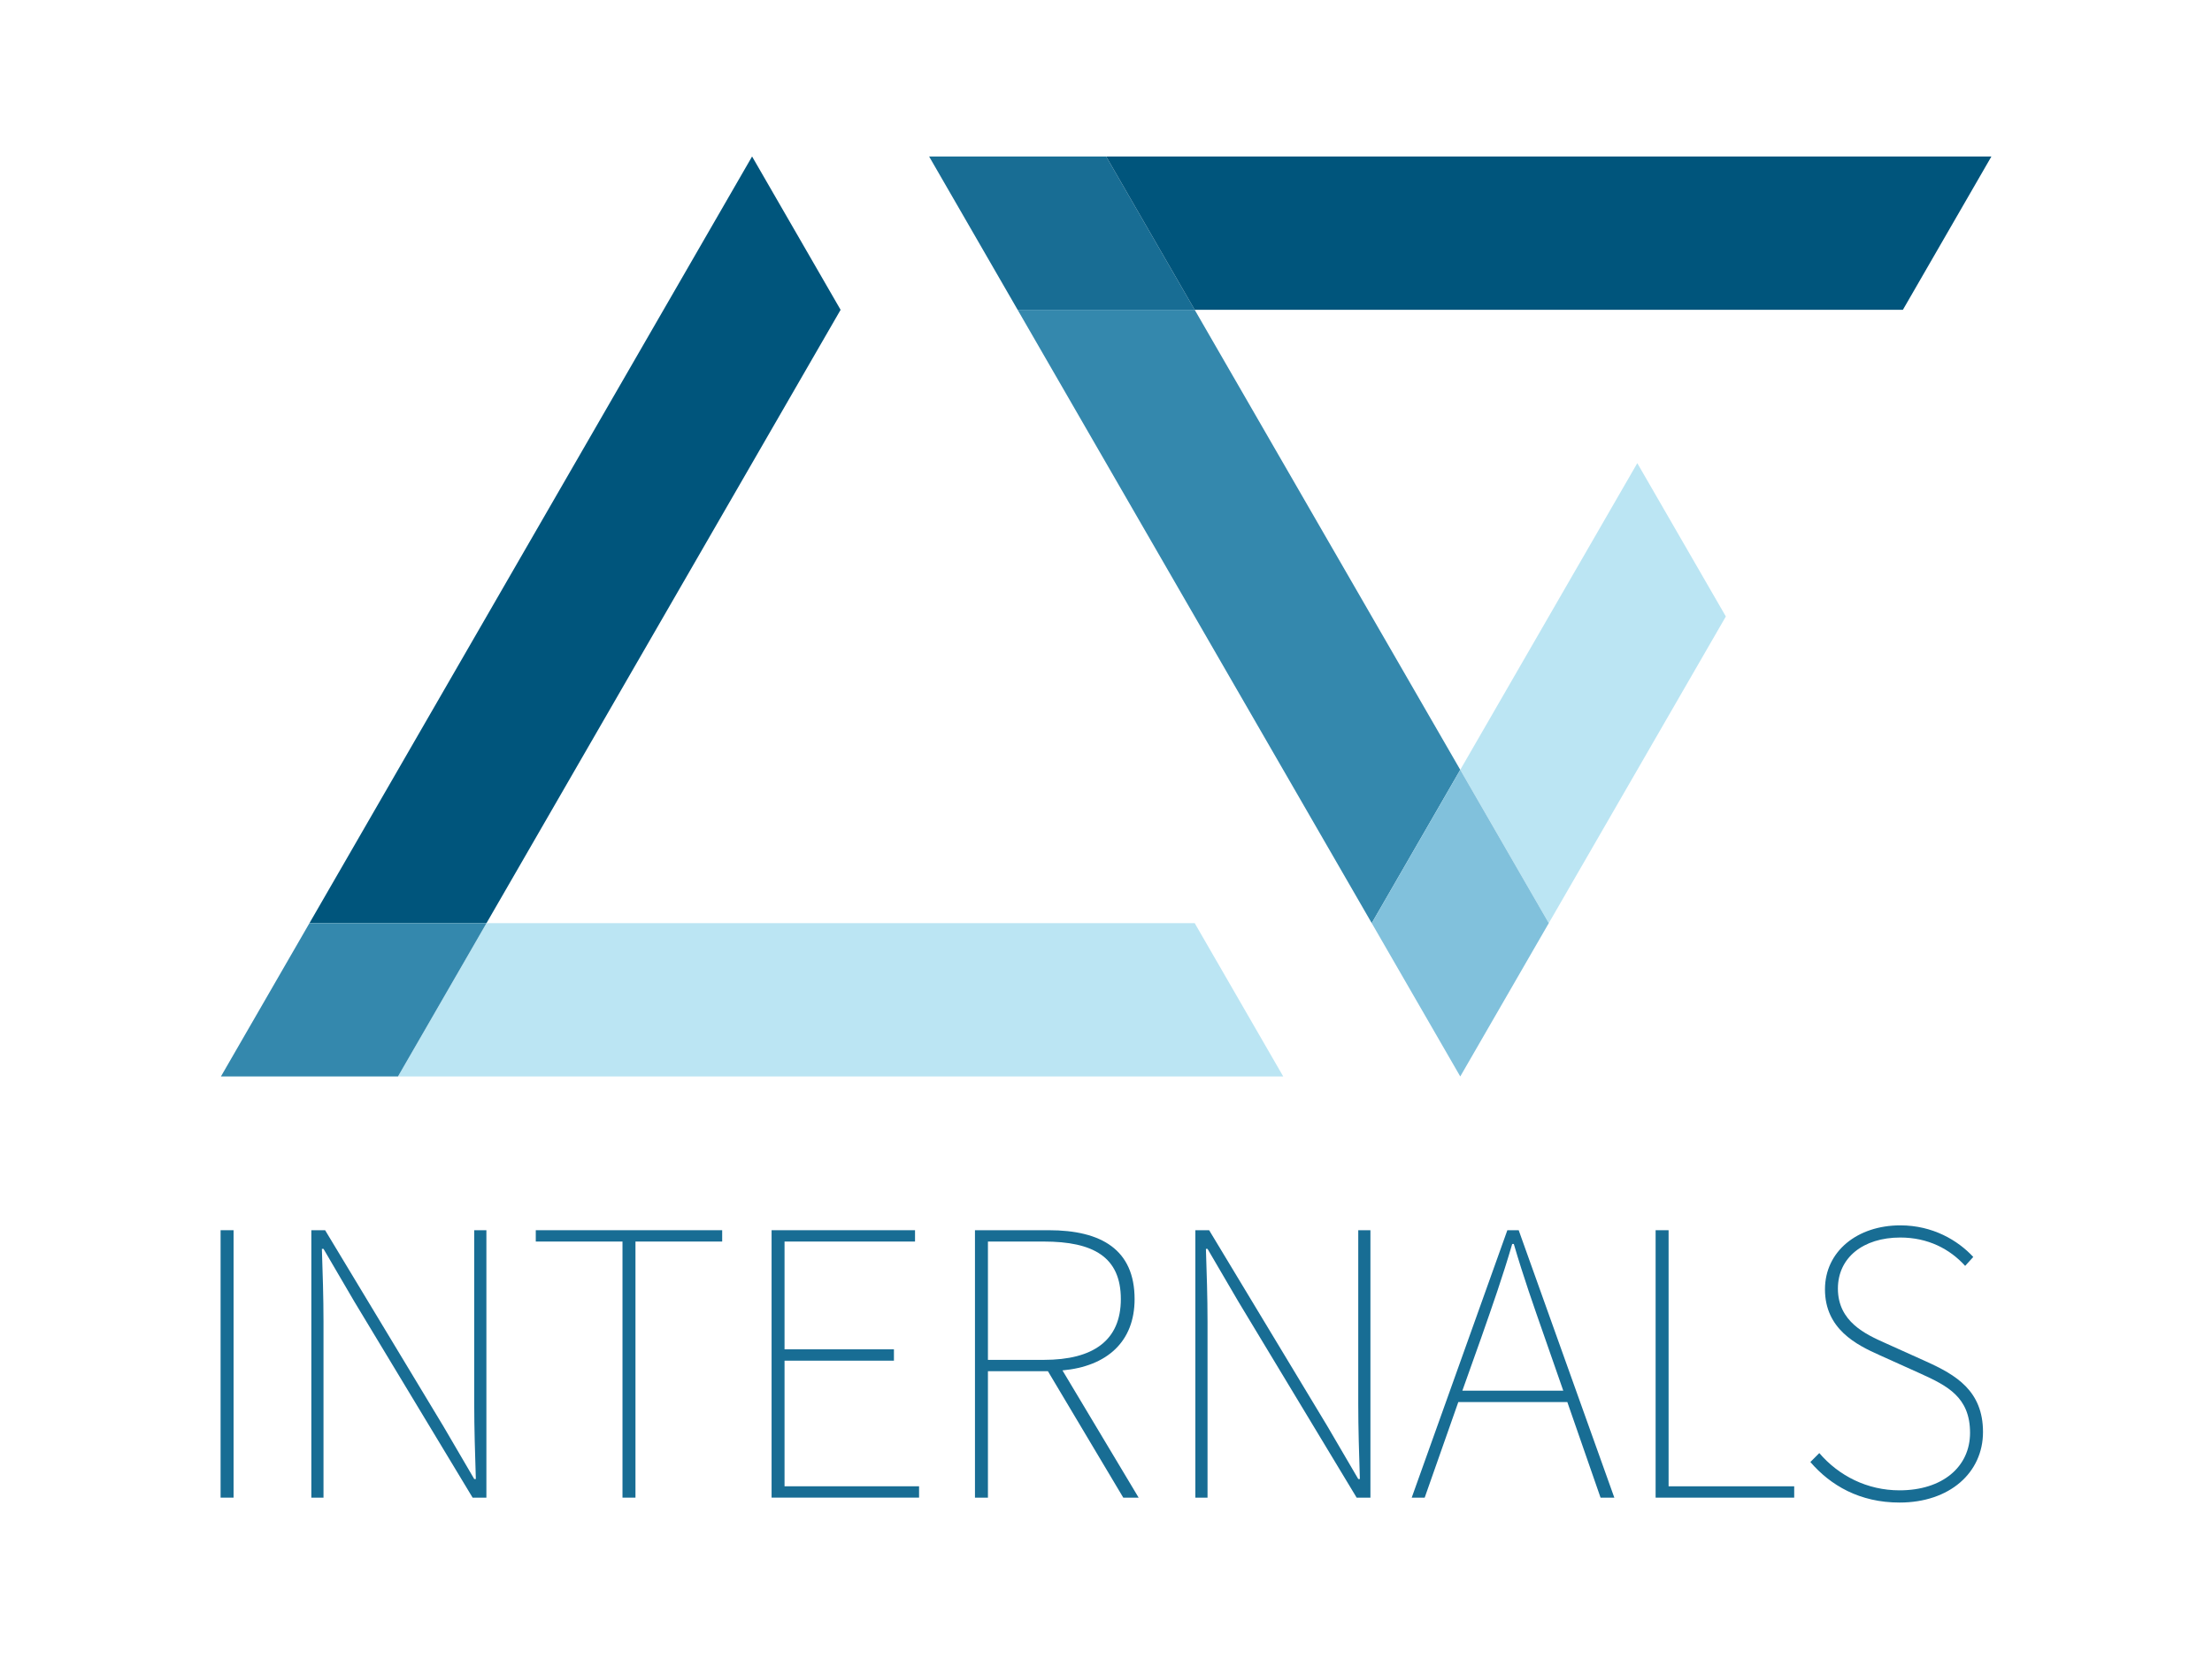
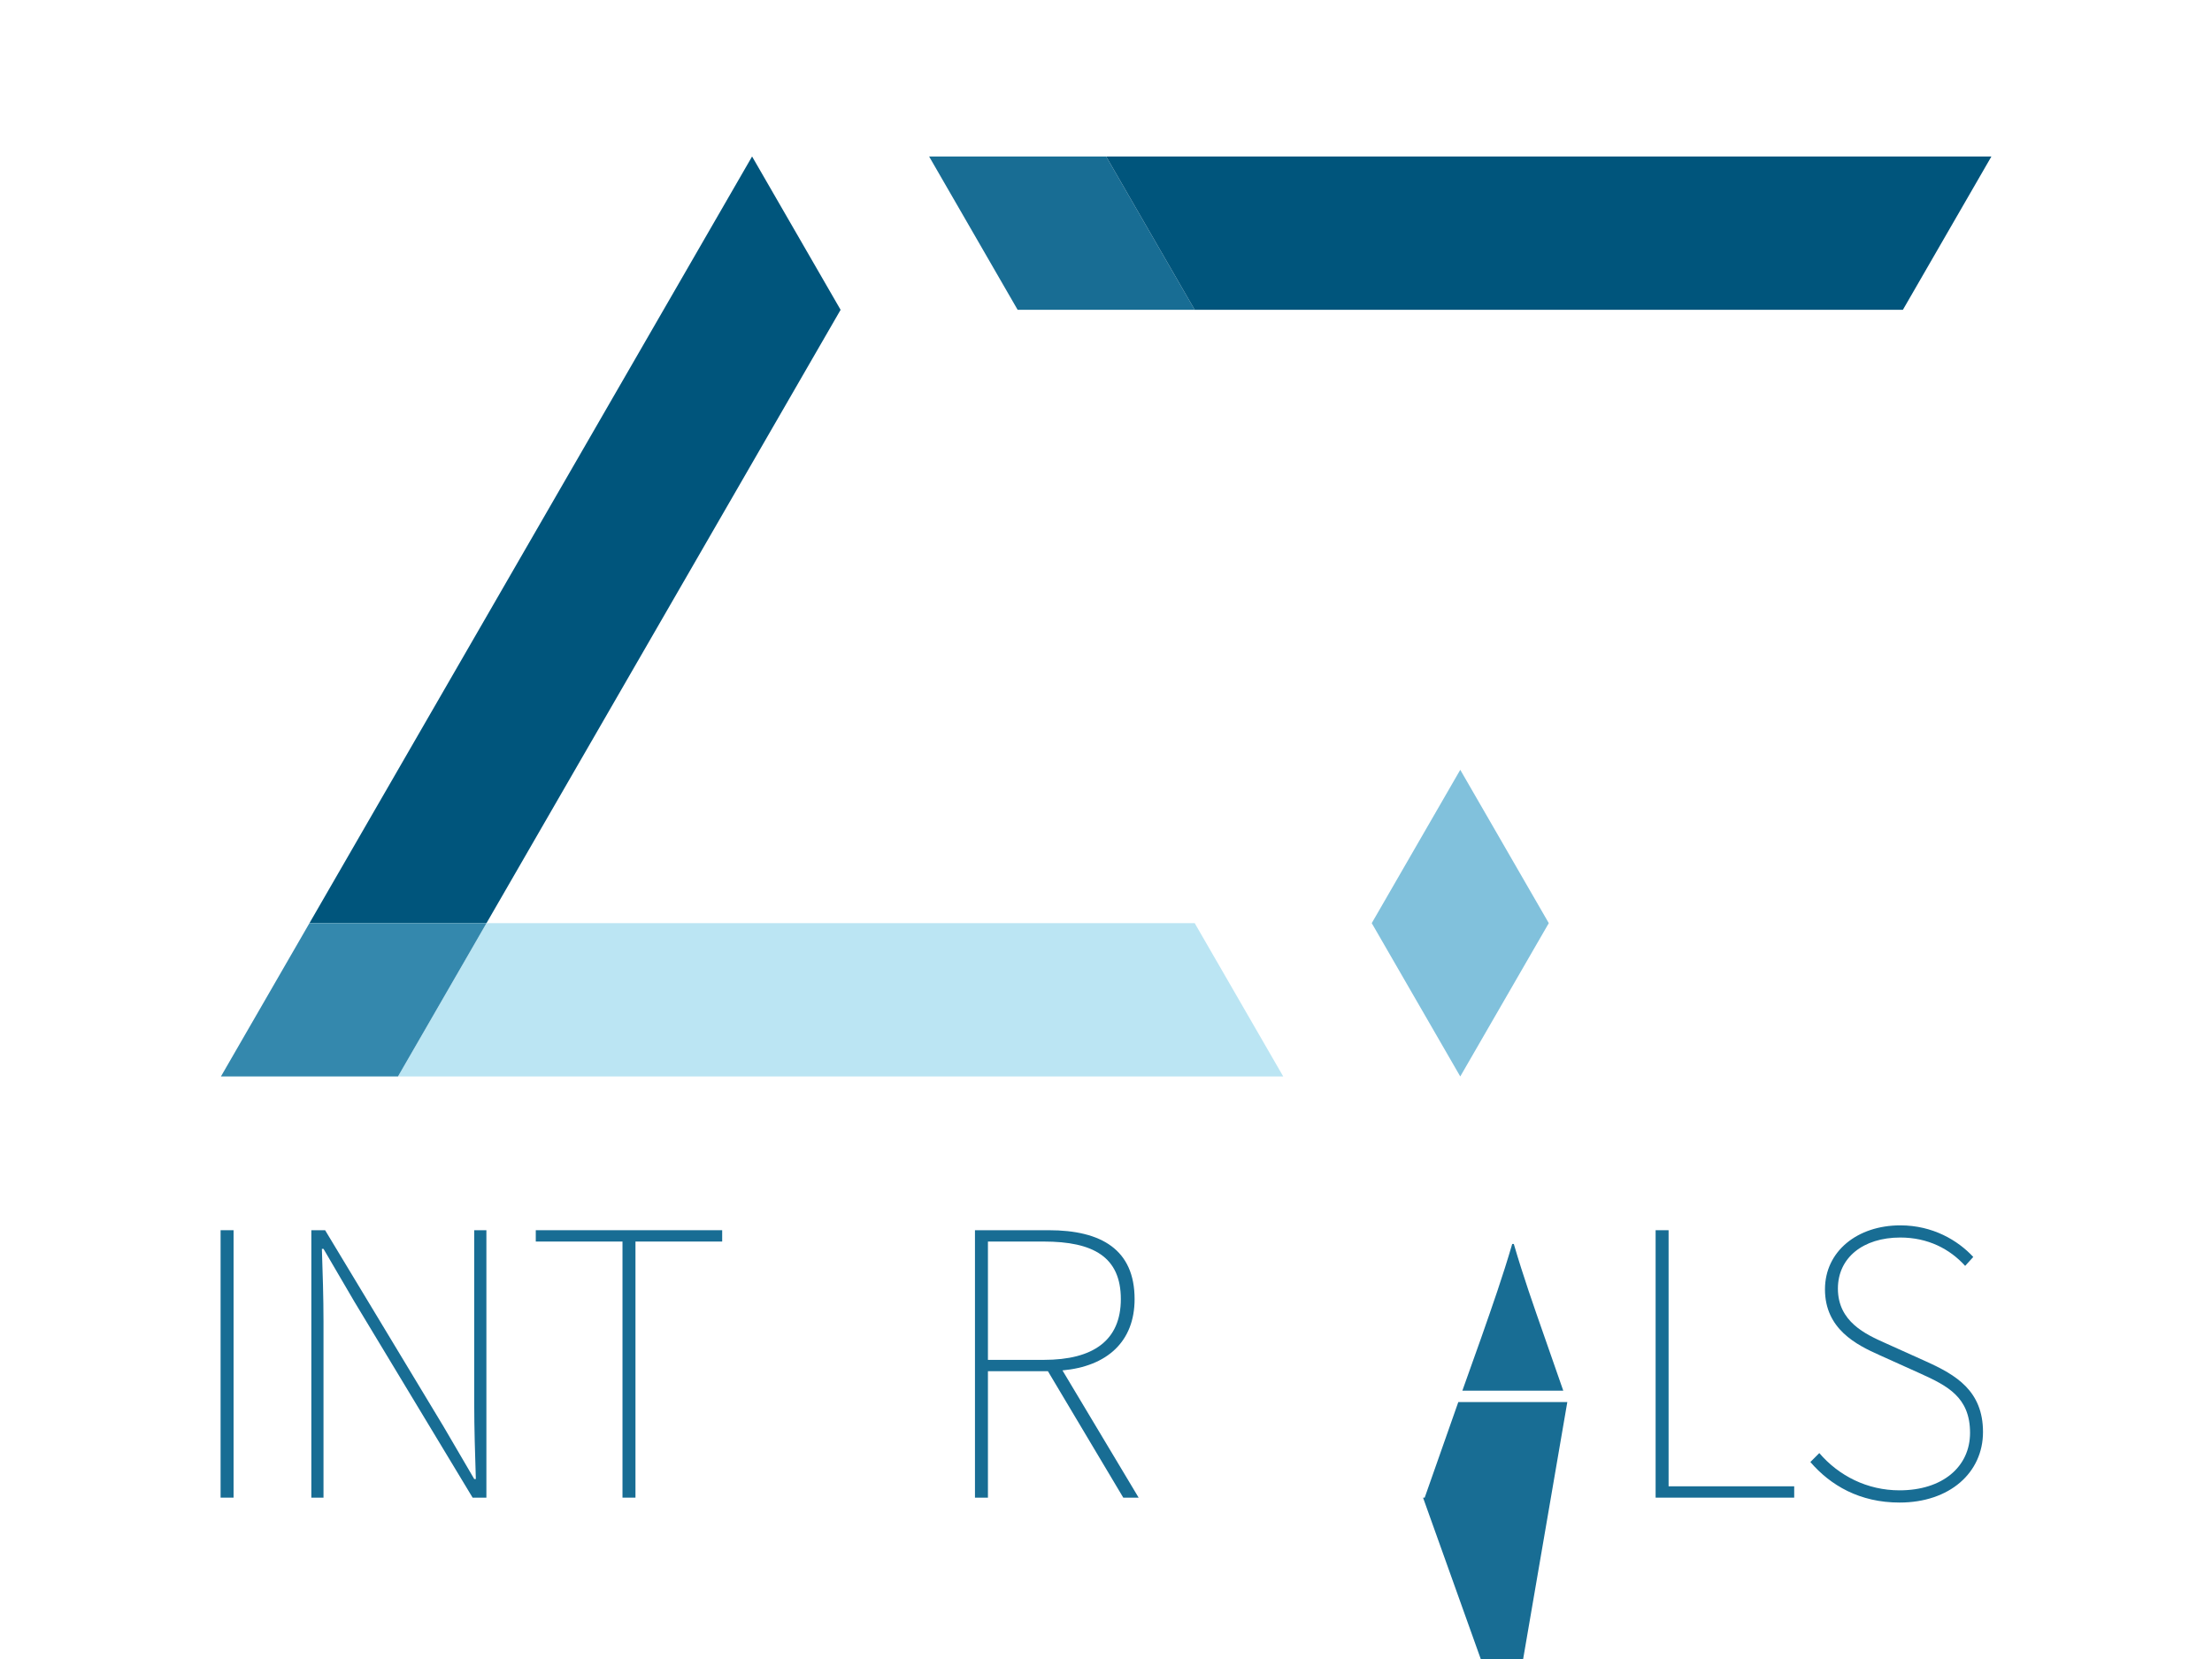
<svg xmlns="http://www.w3.org/2000/svg" version="1.1" id="Layer_1" x="0px" y="0px" viewBox="0 0 90.709 68.031" enable-background="new 0 0 90.709 68.031" xml:space="preserve">
  <g>
    <g>
      <path fill="#186D94" d="M9.046,50.448h0.532v10.967H9.046V50.448z" />
      <path fill="#186D94" d="M12.767,50.448h0.565l4.852,8.043l1.263,2.16h0.066    c-0.033-1.063-0.066-2.061-0.066-3.091v-7.112h0.499v10.967h-0.565l-4.852-8.042    l-1.263-2.16h-0.066c0.033,1.03,0.066,1.961,0.066,2.991v7.212h-0.499V50.448z" />
      <path fill="#186D94" d="M25.527,50.913h-3.556v-0.465h7.644v0.465h-3.556v10.502h-0.532V50.913z" />
-       <path fill="#186D94" d="M31.641,50.448h5.882v0.465h-5.351v4.42h4.486v0.465h-4.486v5.151h5.517    v0.465h-6.048V50.448z" />
      <path fill="#186D94" d="M46.063,61.415l-3.09-5.185H40.513v5.185h-0.532V50.448h3.024    c2.16,0,3.522,0.798,3.522,2.825c0,1.745-1.13,2.758-2.958,2.924l3.124,5.218H46.063z     M42.806,55.765c2.027,0,3.157-0.797,3.157-2.492c0-1.729-1.13-2.36-3.157-2.36H40.513    v4.852H42.806z" />
-       <path fill="#186D94" d="M49.019,50.448h0.565l4.852,8.043l1.263,2.16h0.066    c-0.033-1.063-0.066-2.061-0.066-3.091v-7.112h0.499v10.967h-0.565l-4.852-8.042    l-1.263-2.16h-0.066c0.033,1.03,0.066,1.961,0.066,2.991v7.212h-0.499V50.448z" />
-       <path fill="#186D94" d="M64.272,57.494h-4.47l-1.379,3.921h-0.532l3.922-10.967h0.465    l3.922,10.967h-0.565L64.272,57.494z M64.106,57.028l-0.765-2.193    c-0.465-1.33-0.864-2.459-1.263-3.822h-0.066c-0.399,1.363-0.798,2.493-1.263,3.822    l-0.781,2.193H64.106z" />
+       <path fill="#186D94" d="M64.272,57.494h-4.47l-1.379,3.921h-0.532h0.465    l3.922,10.967h-0.565L64.272,57.494z M64.106,57.028l-0.765-2.193    c-0.465-1.33-0.864-2.459-1.263-3.822h-0.066c-0.399,1.363-0.798,2.493-1.263,3.822    l-0.781,2.193H64.106z" />
      <path fill="#186D94" d="M67.893,50.448h0.532V60.95h5.151v0.465h-5.683V50.448z" />
      <path fill="#186D94" d="M74.605,59.587c0.798,0.93,1.961,1.528,3.29,1.528    c1.762,0,2.892-0.963,2.892-2.359c0-1.462-0.931-1.928-2.027-2.426l-1.695-0.764    c-0.931-0.416-2.227-1.063-2.227-2.692c0-1.562,1.329-2.625,3.09-2.625    c1.33,0,2.36,0.615,2.991,1.296l-0.333,0.366c-0.631-0.698-1.529-1.163-2.659-1.163    c-1.529,0-2.559,0.831-2.559,2.094c0,1.362,1.147,1.877,1.928,2.227l1.695,0.764    c1.213,0.549,2.327,1.197,2.327,2.892c0,1.662-1.363,2.891-3.423,2.891    c-1.628,0-2.825-0.698-3.656-1.662L74.605,59.587z" />
    </g>
  </g>
-   <polygon fill="#BBE5F3" points="63.512,37.856 70.773,25.28 67.142,18.993 59.882,31.568 " />
  <polygon fill="#186D94" points="48.992,12.705 45.361,6.417 38.101,6.417 41.731,12.705 " />
  <polygon fill="#00557C" points="78.033,12.705 81.663,6.417 45.361,6.417 48.992,12.705 " />
-   <polygon fill="#3488AD" points="41.731,12.705 48.992,12.705 59.882,31.568 56.252,37.856 " />
  <polygon fill="#81C1DC" points="59.882,44.143 63.512,37.856 59.882,31.568 56.252,37.856 " />
  <polygon fill="#00557C" points="19.95,37.856 34.471,12.705 30.841,6.417 12.69,37.856 " />
  <polygon fill="#BBE5F3" points="52.622,44.143 48.992,37.856 19.95,37.856 16.32,44.143 " />
  <polygon fill="#3488AD" points="9.06,44.143 16.32,44.143 19.95,37.856 12.69,37.856 " />
</svg>